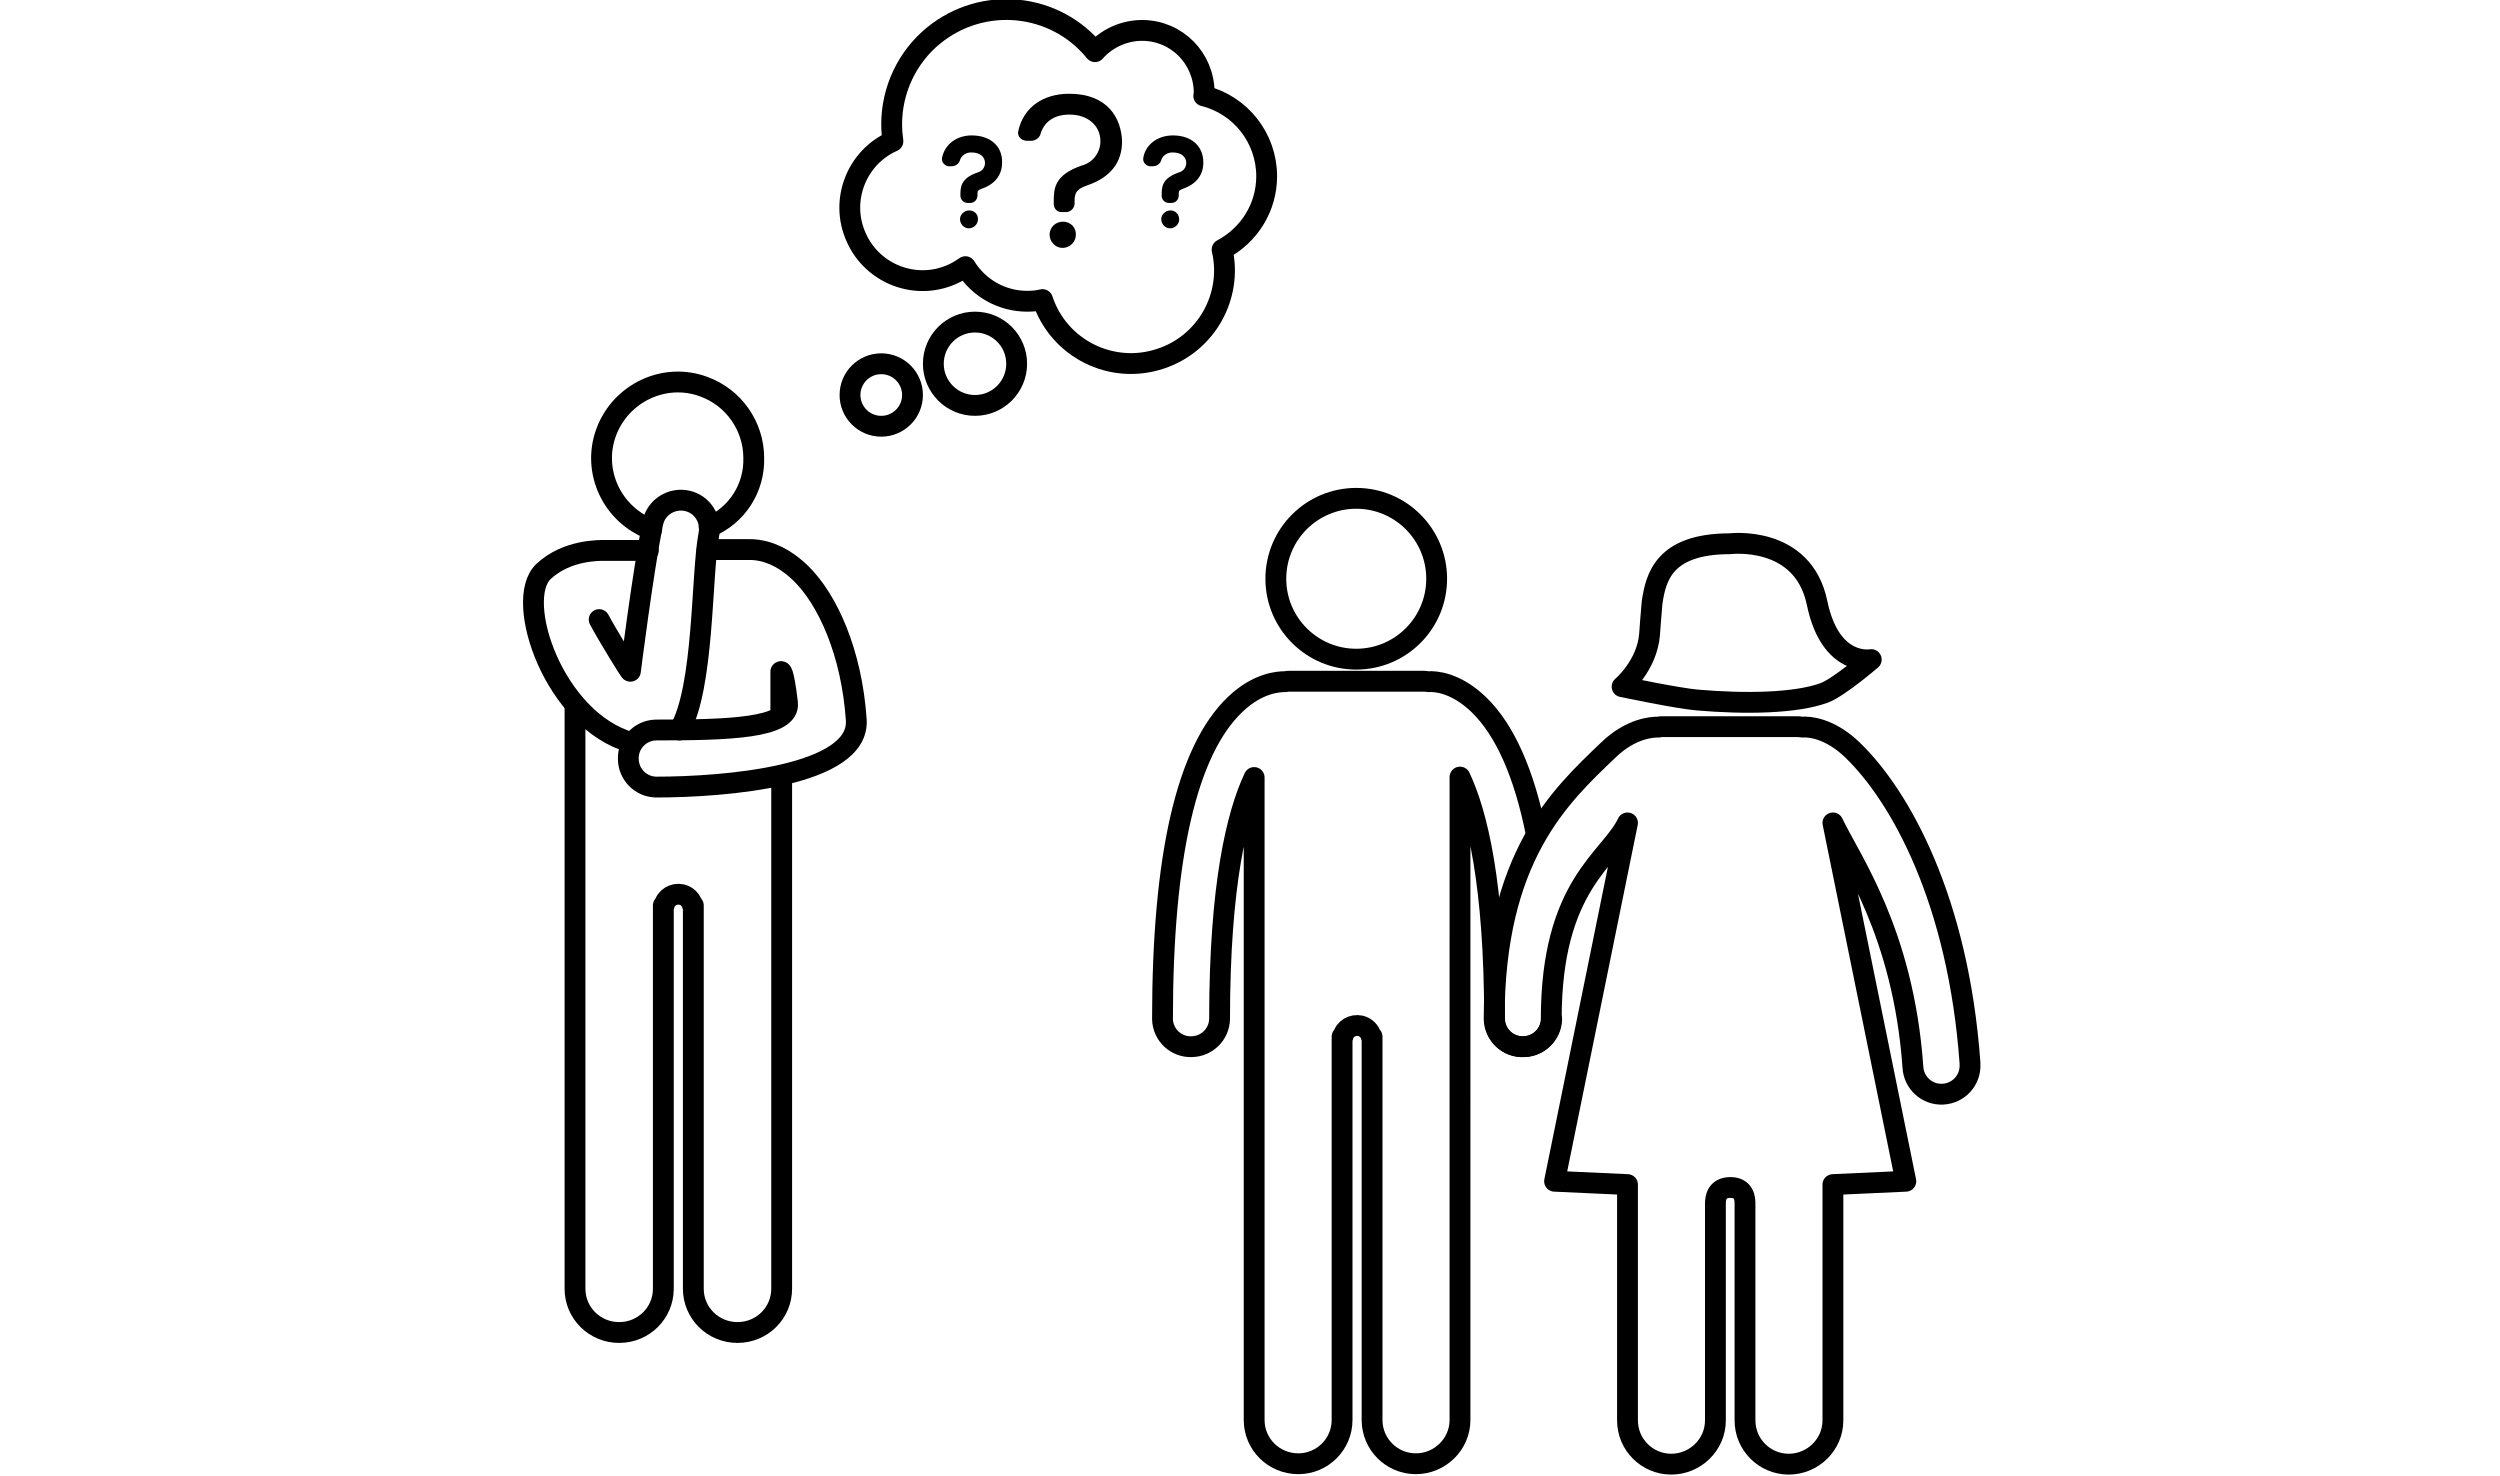
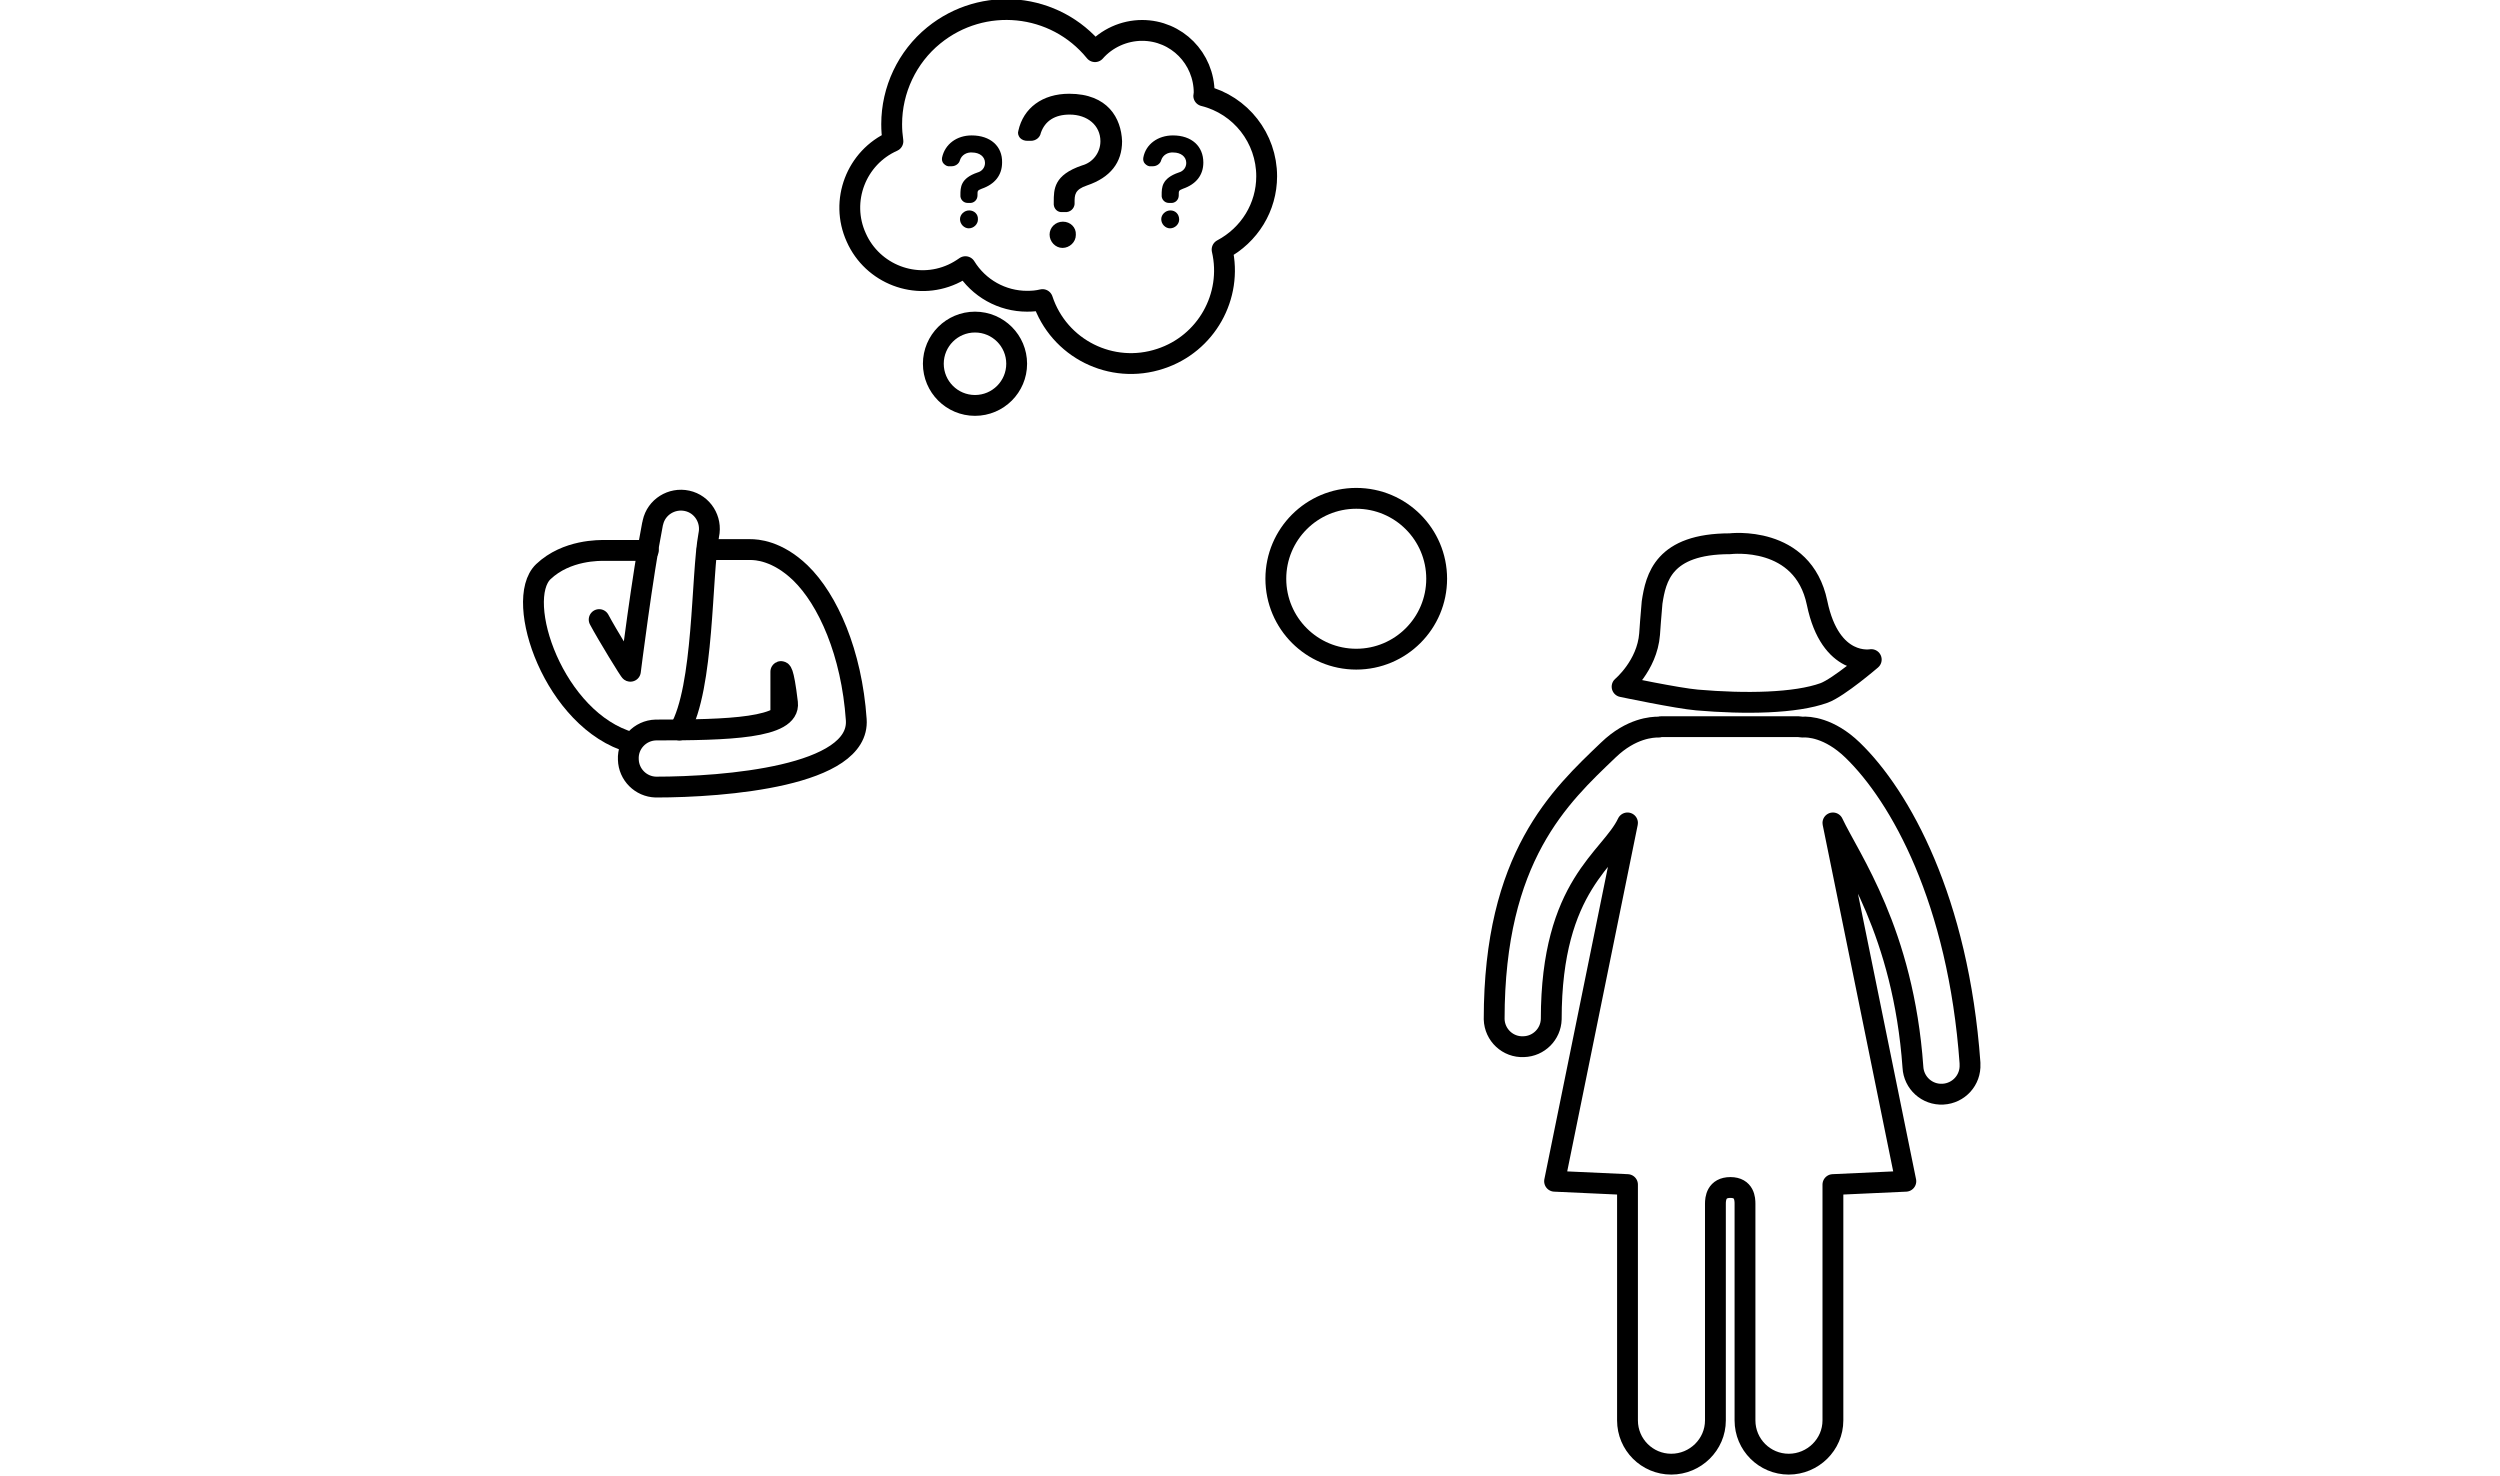
<svg xmlns="http://www.w3.org/2000/svg" version="1.1" id="Layer_1" x="0px" y="0px" viewBox="0 0 600 354.3" style="enable-background:new 0 0 600 354.3;" xml:space="preserve">
  <style type="text/css">
	.st0{fill:none;}
	.st1{fill:none;stroke:#000000;stroke-width:5;stroke-linecap:round;stroke-linejoin:round;}
</style>
  <title>scare-off-1-suspicion</title>
  <path class="st0" d="M322,248.8v0.9c0-0.3,0.1-0.6,0.2-0.9H322z" />
  <path class="st0" d="M329.1,248.8h-0.2c0.1,0.3,0.1,0.6,0.2,0.9V248.8z" />
  <circle class="st1" cx="325.5" cy="138.9" r="19.3" />
-   <path class="st1" d="M368.7,200.1c-2.9-14.5-7.5-24.9-13.8-31c-5.6-5.4-10.6-5.6-12-5.5h-0.1c-0.3,0-0.6-0.1-0.9-0.1h-32.5  c-0.3,0-0.6,0-0.9,0.1h-0.1c-1.4,0-6.5,0.2-12,5.5c-11.6,11.1-17.4,36.5-17.4,75.5c0.1,3.8,3.3,6.8,7.1,6.6c3.6-0.1,6.5-3,6.6-6.6  c0-32.4,4.2-49.3,8.3-58v154.2c0,5.8,4.7,10.5,10.6,10.5c5.8,0,10.5-4.7,10.5-10.5v-92h0.2c0.4-1.9,2.3-3,4.2-2.6  c1.3,0.3,2.3,1.3,2.6,2.6h0.2v92c0,5.8,4.7,10.5,10.5,10.5c5.8,0,10.6-4.7,10.6-10.5V186.5c4.1,8.7,8.3,25.6,8.3,58.1  c0.1,3.8,3.3,6.8,7.1,6.6c3.6-0.1,6.5-3,6.6-6.6" />
-   <path class="st1" d="M156.4,127.1c-9.5-3.5-14.4-14-10.9-23.4s14-14.4,23.4-10.9c7.2,2.6,12,9.5,12,17.1c0.2,7.2-4,13.8-10.7,16.6" />
  <path class="st1" d="M163.1,175.2c5.9-10.2,5.2-37.1,7-46.8c0.8-3.7-1.5-7.4-5.2-8.2c-3.7-0.8-7.4,1.5-8.2,5.2  c0,0.1-0.1,0.3-0.1,0.4c-2.4,12.2-5.3,35.3-5.3,35.3c0.1,0.5-5.7-9-7.5-12.4" />
  <path class="st1" d="M155.6,132.1h-10.3c-1.4,0-9.3-0.2-14.9,5.1c-7.2,6.9,2.6,35.8,21.1,41" />
  <path class="st1" d="M187.4,171.9v-10.7c0,0,0.6-1,1.6,7.5c0.7,6.1-14.3,6.5-31.6,6.5c-3.8,0.1-6.8,3.3-6.6,7.1  c0.1,3.6,3,6.5,6.6,6.6c16.5,0,49.1-2.6,48.1-16.2c-1.1-16-6.8-28.8-13.4-35.2c-5.6-5.4-10.6-5.6-12-5.6h-10.4" />
-   <path class="st1" d="M138,169.2v140.1c0,5.8,4.7,10.5,10.6,10.5s10.6-4.7,10.6-10.5v-92h0.2c0.4-1.9,2.3-3,4.2-2.6  c1.3,0.3,2.3,1.3,2.6,2.6h0.2v92c0,5.8,4.7,10.5,10.6,10.5s10.6-4.7,10.6-10.5V186.1" />
  <path class="st1" d="M444.6,180c-5.6-5.4-10.6-5.6-12-5.5h-0.1c-0.3,0-0.6-0.1-0.9-0.1H399c-0.3,0-0.6,0-0.9,0.1H398  c-1.4,0-6.5,0.2-12,5.5c-11.6,11.1-27.4,25.6-27.4,64.6c0.1,3.8,3.3,6.8,7.1,6.6c3.6-0.1,6.5-3,6.6-6.6c0-32.4,14.2-38.4,18.3-47.1  l-17.5,86l17.5,0.8v56.6c0,5.8,4.7,10.5,10.5,10.5c5.8,0,10.6-4.7,10.6-10.5v-52c0-1.2,0.2-3.9,3.6-3.9s3.5,2.8,3.5,3.9v52  c0,5.8,4.7,10.5,10.5,10.5c5.8,0,10.6-4.7,10.6-10.5v-56.6l17.5-0.8l-17.5-86c4.1,8.7,16.9,26.2,19.2,58.6c0.2,3.8,3.4,6.7,7.2,6.5  s6.7-3.4,6.5-7.2c0-0.1,0-0.2,0-0.3C470,216.1,456.1,191.1,444.6,180z" />
  <path class="st1" d="M304,42.3c0-9.1-6.2-17.1-15.1-19.3c0-0.2,0.1-0.5,0.1-0.7c0-8.3-6.6-15-14.9-15c-4.3,0-8.5,1.9-11.3,5.1  c-9.6-11.8-26.9-13.5-38.7-3.9c-6.4,5.2-10.1,13.1-10.1,21.3c0,1.4,0.1,2.7,0.3,4.1c-8.8,3.9-12.8,14.3-8.8,23.1  c3.9,8.8,14.3,12.8,23.1,8.8c1.1-0.5,2.1-1.1,3.1-1.8c3.2,5.2,8.8,8.3,14.8,8.3c1.3,0,2.5-0.1,3.7-0.4c3.9,11.8,16.6,18.1,28.3,14.2  c11-3.6,17.4-15,14.8-26.2C299.9,56.4,304,49.7,304,42.3z" />
  <circle class="st1" cx="234" cy="87.3" r="10" />
-   <circle class="st1" cx="211.5" cy="94.8" r="7.5" />
  <path d="M255.1,53.2c-1.8,0-3.2,1.4-3.2,3.1s1.4,3.2,3.1,3.2s3.2-1.4,3.2-3.1c0,0,0,0,0-0.1C258.3,54.6,256.9,53.2,255.1,53.2z" />
  <path d="M256.6,22.5c-6.4,0-11,3.4-12.2,8.9c-0.2,0.6,0,1.2,0.4,1.7c0.5,0.5,1.1,0.7,1.8,0.7h0.8c1.2,0,2.2-0.8,2.4-1.9  c1-2.9,3.4-4.4,6.9-4.4c4.3,0,7.4,2.6,7.4,6.4c0,2.7-1.8,5.1-4.4,5.8c-6.8,2.3-6.8,5.7-6.8,8.8v0.2c-0.1,1.1,0.6,2.1,1.7,2.2  c0.2,0,0.3,0,0.5,0h0.5c1.2,0.1,2.2-0.8,2.3-1.9c0-0.1,0-0.3,0-0.4c0-1.8,0-3.1,3-4.1c5.6-1.9,8.4-5.5,8.4-10.6  C269.1,28.4,265.9,22.5,256.6,22.5z" />
  <path d="M232.6,50.5c-1.2,0-2.2,1-2.2,2.1c0,1.2,1,2.2,2.1,2.2c1.2,0,2.2-1,2.2-2.1c0,0,0,0,0,0C234.8,51.4,233.8,50.5,232.6,50.5z" />
  <path d="M233.2,32.5c-3.6,0-6.4,2.1-7.1,5.3c-0.1,0.5,0,1.1,0.4,1.5c0.4,0.4,0.9,0.7,1.5,0.6h0.4c0.9,0,1.8-0.6,2-1.5  c0.4-1.2,1.6-1.9,2.9-1.8c1.8,0,3.1,1,3.1,2.5c0,1.1-0.7,2-1.8,2.3c-4.1,1.4-4.1,3.6-4.1,5.4c-0.1,1,0.7,1.9,1.7,1.9  c0.1,0,0.2,0,0.2,0h0.3c1,0.1,1.9-0.7,1.9-1.8c0-0.1,0-0.2,0-0.2c0-0.9,0-1,1-1.4c3.2-1.1,4.9-3.3,4.9-6.3  C240.6,35.1,237.7,32.5,233.2,32.5z" />
  <path d="M281.5,32.5c-3.6,0-6.5,2.1-7.1,5.3c-0.1,0.5,0,1.1,0.4,1.5c0.4,0.4,0.9,0.7,1.5,0.6h0.4c0.9,0,1.8-0.6,2-1.5  c0.4-1.2,1.6-1.9,2.9-1.8c1.8,0,3.1,1,3.1,2.5c0,1.1-0.7,2-1.8,2.3c-4.1,1.4-4.1,3.6-4.1,5.4c-0.1,1,0.7,1.9,1.7,1.9  c0.1,0,0.2,0,0.2,0h0.3c1,0.1,1.9-0.7,1.9-1.8c0-0.1,0-0.2,0-0.2c0-0.9,0-1,1-1.4c3.2-1.1,4.9-3.3,4.9-6.3  C288.8,35.1,286,32.5,281.5,32.5z" />
  <path d="M280.9,50.5c-1.2,0-2.2,1-2.2,2.1c0,1.2,1,2.2,2.1,2.2c1.2,0,2.2-1,2.2-2.1c0,0,0,0,0,0C283,51.4,282.1,50.5,280.9,50.5z" />
  <path class="st1" d="M415.2,130.5c0,0,17.5-2.2,20.9,14.2c3.2,15.5,13,13.6,13,13.6s-7.8,6.7-11.3,8c-6.9,2.5-18.9,2.7-30.5,1.7  c-4.7-0.4-18-3.2-18-3.2s6-5,6.6-12.6c0,0,0.4-5.7,0.6-7.6C397.4,138.7,399.2,130.5,415.2,130.5z" />
</svg>